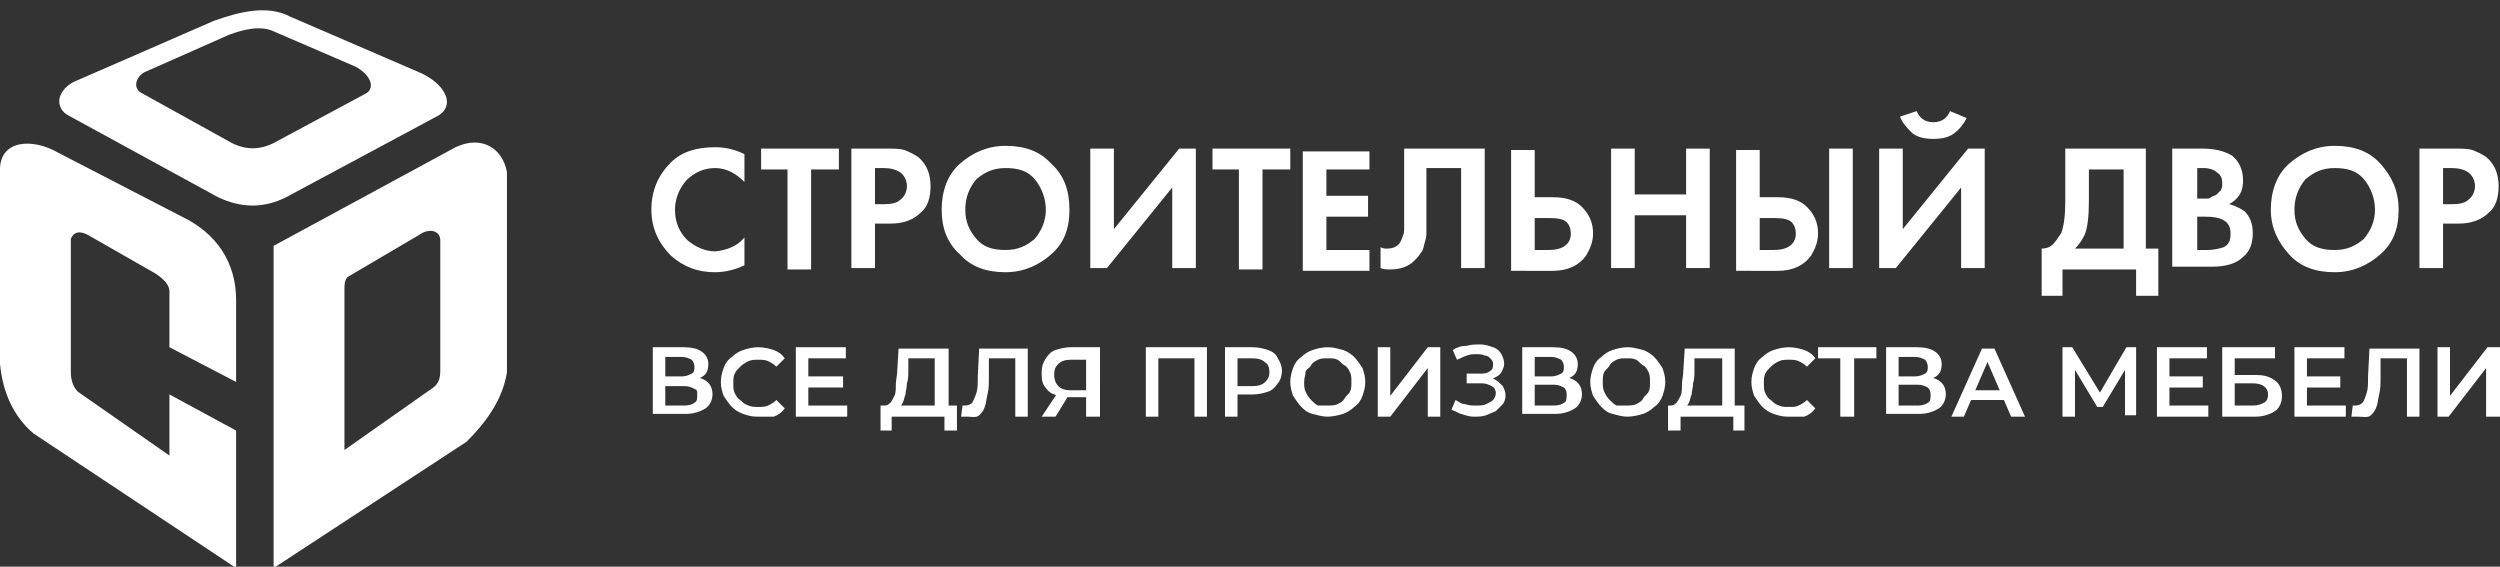
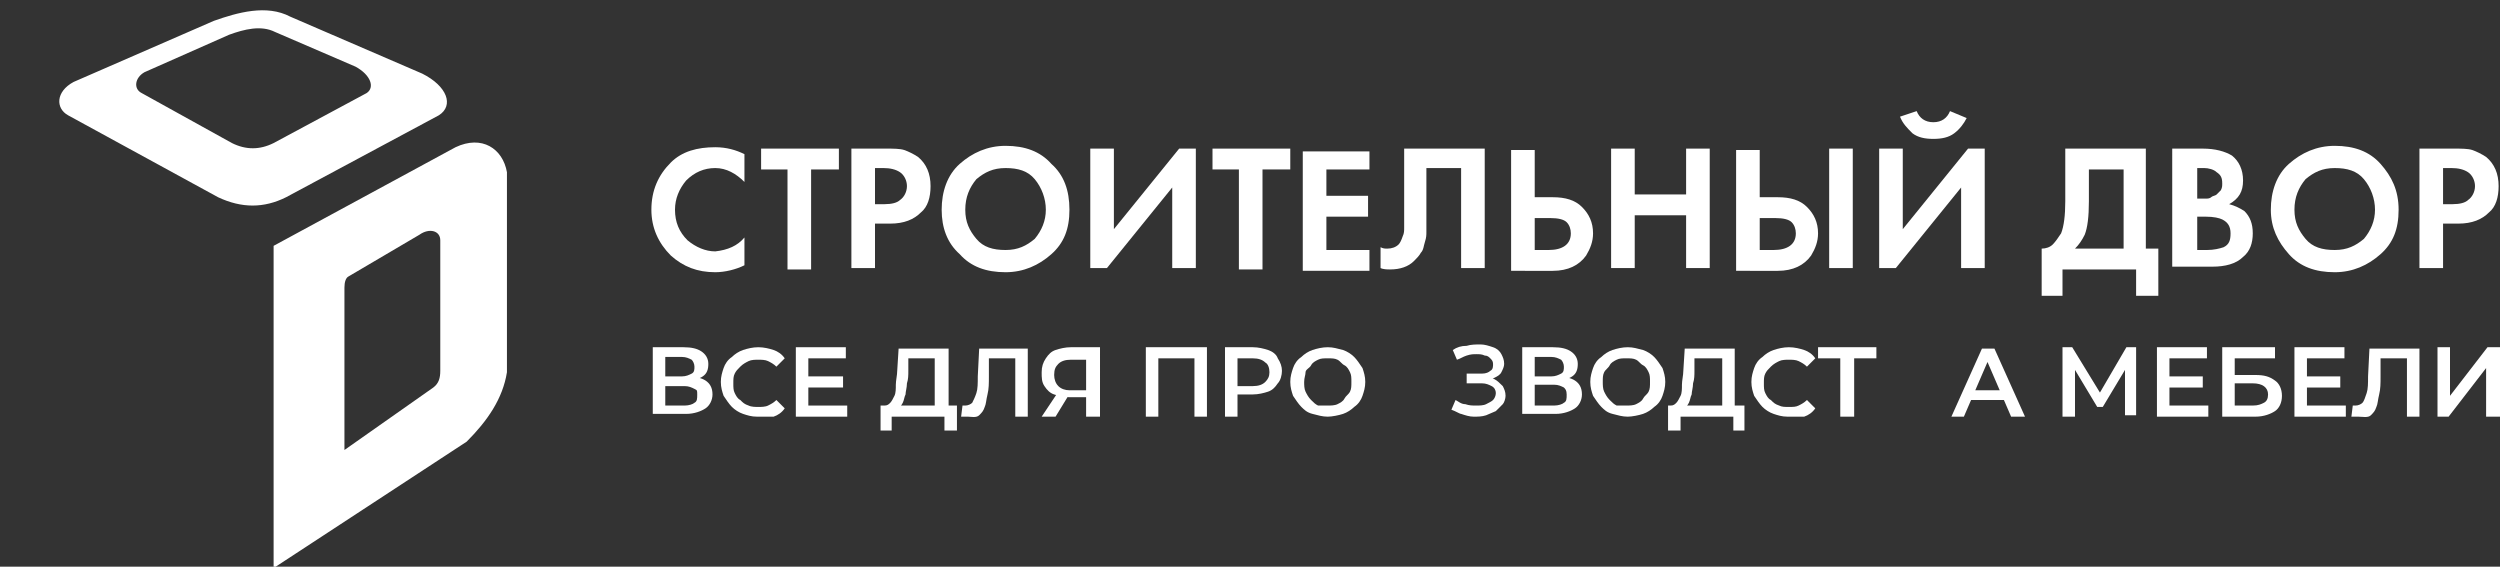
<svg xmlns="http://www.w3.org/2000/svg" version="1.1" id="Слой_1" x="0px" y="0px" viewBox="0 0 180 40.8" style="enable-background:new 0 0 180 40.8;" xml:space="preserve">
  <rect x="0" y="0" width="180" height="40.8" fill="#333333" stroke="none" />
  <style type="text/css">
	.st0{fill:#FFFFFF;}
</style>
  <g>
    <path class="st0" d="M53.6,17.1v2c-0.6,0.3-1.4,0.5-2.1,0.5c-1.3,0-2.3-0.4-3.2-1.2c-0.9-0.9-1.4-2-1.4-3.3c0-1.4,0.5-2.5,1.4-3.4   c0.8-0.8,1.9-1.1,3.2-1.1c0.8,0,1.5,0.2,2.1,0.5v2c-0.6-0.6-1.3-1-2.1-1c-0.8,0-1.5,0.3-2.1,0.9c-0.5,0.6-0.8,1.3-0.8,2.1   c0,0.9,0.3,1.6,0.9,2.2c0.6,0.5,1.3,0.8,2,0.8C52.4,18,53.1,17.7,53.6,17.1z" />
    <path class="st0" d="M60.3,12.2h-1.9v7.2h-1.7v-7.2h-1.9v-1.5h5.6V12.2z" />
    <path class="st0" d="M61.3,10.7h2.5c0.5,0,1,0,1.3,0.1c0.3,0.1,0.7,0.3,1,0.5c0.6,0.5,0.9,1.2,0.9,2.1c0,0.8-0.2,1.5-0.7,1.9   c-0.5,0.5-1.2,0.8-2.2,0.8H63v3.2h-1.7V10.7z M63,12.2v2.5h0.7c0.5,0,0.9-0.1,1.1-0.3c0.3-0.2,0.5-0.6,0.5-1c0-0.4-0.2-0.8-0.5-1   c-0.3-0.2-0.7-0.3-1.2-0.3H63z" />
    <path class="st0" d="M69.1,11.8c0.9-0.8,2-1.3,3.3-1.3c1.4,0,2.5,0.4,3.3,1.3c0.9,0.8,1.3,1.9,1.3,3.3s-0.4,2.4-1.3,3.2   c-0.9,0.8-2,1.3-3.3,1.3c-1.4,0-2.5-0.4-3.3-1.3c-0.9-0.8-1.3-1.9-1.3-3.2S68.2,12.6,69.1,11.8z M70.3,17.2   c0.5,0.6,1.2,0.8,2.1,0.8s1.5-0.3,2.1-0.8c0.5-0.6,0.8-1.3,0.8-2.1s-0.3-1.6-0.8-2.2c-0.5-0.6-1.2-0.8-2.1-0.8s-1.5,0.3-2.1,0.8   c-0.5,0.6-0.8,1.3-0.8,2.2S69.8,16.6,70.3,17.2z" />
    <path class="st0" d="M78.5,10.7h1.7v5.8l4.7-5.8h1.2v8.6h-1.7v-5.8l-4.7,5.8h-1.2V10.7z" />
    <path class="st0" d="M92.8,12.2h-1.9v7.2h-1.7v-7.2h-1.9v-1.5h5.6V12.2z" />
    <path class="st0" d="M98.6,10.7v1.5h-3.1v1.9h3v1.5h-3v2.4h3.1v1.5h-4.8v-8.6H98.6z" />
    <path class="st0" d="M101,10.7h5.9v8.6h-1.7v-7.2h-2.5V16c0,0.3,0,0.6,0,0.7c0,0.2,0,0.4-0.1,0.7c-0.1,0.3-0.1,0.6-0.3,0.8   c-0.1,0.2-0.3,0.4-0.5,0.6c-0.4,0.4-1,0.6-1.7,0.6c-0.2,0-0.5,0-0.7-0.1v-1.5c0.2,0.1,0.3,0.1,0.5,0.1c0.3,0,0.6-0.1,0.8-0.3   c0.1-0.1,0.2-0.3,0.3-0.6c0.1-0.2,0.1-0.4,0.1-0.6c0-0.2,0-0.4,0-0.8V10.7z" />
    <path class="st0" d="M108.8,19.4v-8.6h1.7v3.4h1.3c0.9,0,1.6,0.2,2.1,0.7c0.5,0.5,0.8,1.1,0.8,1.9c0,0.6-0.2,1.1-0.5,1.6   c-0.5,0.7-1.3,1.1-2.4,1.1H108.8z M110.5,15.6v2.4h1c1,0,1.6-0.4,1.6-1.2c0-0.3-0.1-0.6-0.3-0.8c-0.2-0.2-0.6-0.3-1.2-0.3H110.5z" />
    <path class="st0" d="M117.7,10.7v3.3h3.7v-3.3h1.7v8.6h-1.7v-3.8h-3.7v3.8H116v-8.6H117.7z" />
    <path class="st0" d="M125,19.4v-8.6h1.7v3.4h1.3c0.9,0,1.6,0.2,2.1,0.7c0.5,0.5,0.8,1.1,0.8,1.9c0,0.6-0.2,1.1-0.5,1.6   c-0.5,0.7-1.3,1.1-2.4,1.1H125z M126.7,15.6v2.4h1c1,0,1.6-0.4,1.6-1.2c0-0.3-0.1-0.6-0.3-0.8c-0.2-0.2-0.6-0.3-1.2-0.3H126.7z    M131.7,10.7h1.7v8.6h-1.7V10.7z" />
    <path class="st0" d="M135.3,10.7h1.7v5.8l4.7-5.8h1.2v8.6h-1.7v-5.8l-4.7,5.8h-1.2V10.7z M136.8,8.4L138,8c0.2,0.5,0.6,0.8,1.2,0.8   c0.6,0,1-0.3,1.2-0.8l1.2,0.5c-0.2,0.4-0.5,0.8-0.9,1.1c-0.4,0.3-0.9,0.4-1.5,0.4c-0.6,0-1.1-0.1-1.5-0.4   C137.3,9.2,137,8.9,136.8,8.4z" />
    <path class="st0" d="M148.7,10.7h5.8v7.2h0.9v3.4h-1.6v-1.9h-5.3v1.9H147v-3.4c0.3,0,0.6-0.1,0.8-0.3c0.2-0.2,0.4-0.5,0.6-0.8   c0.2-0.5,0.3-1.3,0.3-2.3V10.7z M150.4,12.2v2.3c0,1.1-0.1,1.9-0.3,2.4c-0.2,0.4-0.4,0.7-0.7,1h3.5v-5.7H150.4z" />
    <path class="st0" d="M156.5,10.7h2.1c0.9,0,1.6,0.2,2.1,0.5c0.5,0.4,0.8,1,0.8,1.8c0,0.8-0.3,1.3-1,1.7c0.4,0.1,0.8,0.3,1.1,0.5   c0.4,0.4,0.6,0.9,0.6,1.6c0,0.7-0.2,1.3-0.7,1.7c-0.5,0.5-1.3,0.7-2.2,0.7h-2.9V10.7z M158.2,12.1v2.2h0.5c0.1,0,0.2,0,0.2,0   s0.2,0,0.3-0.1s0.3-0.1,0.4-0.2c0.1-0.1,0.2-0.2,0.3-0.3c0.1-0.2,0.1-0.3,0.1-0.5c0-0.4-0.1-0.6-0.4-0.8c-0.2-0.2-0.6-0.3-0.9-0.3   H158.2z M158.2,15.6V18h0.7c0.5,0,0.9-0.1,1.2-0.2c0.4-0.2,0.5-0.5,0.5-1c0-0.5-0.2-0.8-0.6-1c-0.2-0.1-0.6-0.2-1.2-0.2H158.2z" />
    <path class="st0" d="M164.8,11.8c0.9-0.8,2-1.3,3.3-1.3c1.4,0,2.5,0.4,3.3,1.3s1.3,1.9,1.3,3.3s-0.4,2.4-1.3,3.2s-2,1.3-3.3,1.3   c-1.4,0-2.5-0.4-3.3-1.3s-1.3-1.9-1.3-3.2S163.9,12.6,164.8,11.8z M166,17.2c0.5,0.6,1.2,0.8,2.1,0.8s1.5-0.3,2.1-0.8   c0.5-0.6,0.8-1.3,0.8-2.1s-0.3-1.6-0.8-2.2c-0.5-0.6-1.2-0.8-2.1-0.8s-1.5,0.3-2.1,0.8c-0.5,0.6-0.8,1.3-0.8,2.2   S165.5,16.6,166,17.2z" />
    <path class="st0" d="M174.2,10.7h2.5c0.5,0,1,0,1.3,0.1c0.3,0.1,0.7,0.3,1,0.5c0.6,0.5,0.9,1.2,0.9,2.1c0,0.8-0.2,1.5-0.7,1.9   c-0.5,0.5-1.2,0.8-2.2,0.8h-1.1v3.2h-1.7V10.7z M175.9,12.2v2.5h0.7c0.5,0,0.9-0.1,1.1-0.3c0.3-0.2,0.5-0.6,0.5-1   c0-0.4-0.2-0.8-0.5-1c-0.3-0.2-0.7-0.3-1.2-0.3H175.9z" />
  </g>
  <g>
    <path class="st0" d="M47,30V25h2.2c0.6,0,1,0.1,1.3,0.3c0.3,0.2,0.5,0.5,0.5,0.9c0,0.4-0.1,0.7-0.4,0.9c-0.3,0.2-0.7,0.3-1.2,0.3   l0.1-0.3c0.5,0,1,0.1,1.3,0.3c0.3,0.2,0.5,0.5,0.5,1c0,0.4-0.2,0.8-0.5,1c-0.3,0.2-0.8,0.4-1.4,0.4H47z M47.9,27.1h1.2   c0.3,0,0.5-0.1,0.7-0.2c0.2-0.1,0.2-0.3,0.2-0.5c0-0.2-0.1-0.4-0.2-0.5c-0.2-0.1-0.4-0.2-0.7-0.2h-1.2V27.1z M47.9,29.2h1.4   c0.3,0,0.6-0.1,0.7-0.2c0.2-0.1,0.2-0.3,0.2-0.6S50.2,28.1,50,28c-0.2-0.1-0.4-0.2-0.7-0.2h-1.4V29.2z" />
    <path class="st0" d="M54.5,30c-0.4,0-0.7-0.1-1-0.2c-0.3-0.1-0.6-0.3-0.8-0.5c-0.2-0.2-0.4-0.5-0.6-0.8c-0.1-0.3-0.2-0.6-0.2-1   s0.1-0.7,0.2-1c0.1-0.3,0.3-0.6,0.6-0.8c0.2-0.2,0.5-0.4,0.8-0.5c0.3-0.1,0.7-0.2,1.1-0.2c0.4,0,0.8,0.1,1.1,0.2   c0.3,0.1,0.6,0.3,0.8,0.6l-0.6,0.6c-0.2-0.2-0.4-0.3-0.6-0.4c-0.2-0.1-0.5-0.1-0.7-0.1s-0.5,0-0.7,0.1c-0.2,0.1-0.4,0.2-0.6,0.4   c-0.2,0.2-0.3,0.3-0.4,0.5c-0.1,0.2-0.1,0.4-0.1,0.7c0,0.3,0,0.5,0.1,0.7c0.1,0.2,0.2,0.4,0.4,0.5c0.2,0.2,0.3,0.3,0.6,0.4   c0.2,0.1,0.5,0.1,0.7,0.1s0.5,0,0.7-0.1c0.2-0.1,0.4-0.2,0.6-0.4l0.6,0.6c-0.2,0.3-0.5,0.5-0.8,0.6C55.3,30,54.9,30,54.5,30z" />
    <path class="st0" d="M58.2,29.2H61V30h-3.7V25h3.6v0.8h-2.7V29.2z M58.2,27.1h2.5v0.8h-2.5V27.1z" />
    <path class="st0" d="M63.4,31l0-1.8h5.5V31H68v-1h-3.8v1H63.4z M67.3,29.5v-3.7h-1.9l0,0.9c0,0.3,0,0.6-0.1,0.9   c0,0.3-0.1,0.6-0.1,0.8c-0.1,0.2-0.1,0.4-0.2,0.6c-0.1,0.2-0.2,0.3-0.3,0.3l-1-0.1c0.2,0,0.3-0.1,0.4-0.2c0.1-0.1,0.2-0.3,0.3-0.5   c0.1-0.2,0.1-0.5,0.1-0.8c0-0.3,0.1-0.7,0.1-1l0.1-1.6h3.6v4.5H67.3z" />
    <path class="st0" d="M69.7,30c-0.1,0-0.2,0-0.2,0c-0.1,0-0.2,0-0.3,0l0.1-0.8c0.1,0,0.1,0,0.2,0c0.2,0,0.4-0.1,0.5-0.2   c0.1-0.2,0.2-0.4,0.3-0.7c0.1-0.3,0.1-0.7,0.1-1.2l0.1-2H74V30h-0.9v-4.4l0.2,0.2h-2.3l0.2-0.2l0,1.5c0,0.5,0,0.9-0.1,1.3   c-0.1,0.4-0.1,0.7-0.2,0.9c-0.1,0.3-0.2,0.4-0.4,0.6S69.9,30,69.7,30z" />
    <path class="st0" d="M78.2,30v-1.6l0.2,0.2H77c-0.4,0-0.8-0.1-1.1-0.2c-0.3-0.1-0.5-0.3-0.7-0.6S75,27.2,75,26.8   c0-0.4,0.1-0.7,0.3-1c0.2-0.3,0.4-0.5,0.7-0.6c0.3-0.1,0.7-0.2,1.1-0.2h2.1V30H78.2z M75,30l1.2-1.8h0.9L76,30H75z M78.2,28.1v-2.5   l0.2,0.3h-1.3c-0.4,0-0.7,0.1-0.9,0.3c-0.2,0.2-0.3,0.4-0.3,0.8c0,0.3,0.1,0.6,0.3,0.8c0.2,0.2,0.5,0.3,0.8,0.3h1.4L78.2,28.1z" />
    <path class="st0" d="M82.5,30V25h4.4V30h-0.9v-4.4l0.2,0.2h-3l0.2-0.2V30H82.5z" />
    <path class="st0" d="M88.2,30V25h2c0.4,0,0.8,0.1,1.1,0.2c0.3,0.1,0.6,0.3,0.7,0.6c0.2,0.3,0.3,0.6,0.3,0.9s-0.1,0.7-0.3,0.9   c-0.2,0.3-0.4,0.5-0.7,0.6c-0.3,0.1-0.7,0.2-1.1,0.2h-1.5l0.4-0.4V30H88.2z M89.1,28.2l-0.4-0.4h1.5c0.4,0,0.7-0.1,0.9-0.3   c0.2-0.2,0.3-0.4,0.3-0.7c0-0.3-0.1-0.6-0.3-0.7c-0.2-0.2-0.5-0.3-0.9-0.3h-1.5l0.4-0.5V28.2z" />
    <path class="st0" d="M95.6,30c-0.4,0-0.7-0.1-1.1-0.2s-0.6-0.3-0.8-0.5c-0.2-0.2-0.4-0.5-0.6-0.8c-0.1-0.3-0.2-0.6-0.2-1   s0.1-0.7,0.2-1s0.3-0.6,0.6-0.8c0.2-0.2,0.5-0.4,0.8-0.5c0.3-0.1,0.7-0.2,1.1-0.2c0.4,0,0.7,0.1,1.1,0.2c0.3,0.1,0.6,0.3,0.8,0.5   c0.2,0.2,0.4,0.5,0.6,0.8c0.1,0.3,0.2,0.6,0.2,1s-0.1,0.7-0.2,1c-0.1,0.3-0.3,0.6-0.6,0.8c-0.2,0.2-0.5,0.4-0.8,0.5   S95.9,30,95.6,30z M95.6,29.2c0.2,0,0.5,0,0.7-0.1c0.2-0.1,0.4-0.2,0.5-0.4s0.3-0.3,0.4-0.5s0.1-0.4,0.1-0.7c0-0.3,0-0.5-0.1-0.7   s-0.2-0.4-0.4-0.5s-0.3-0.3-0.5-0.4c-0.2-0.1-0.4-0.1-0.7-0.1s-0.5,0-0.7,0.1c-0.2,0.1-0.4,0.2-0.5,0.4S94,26.6,94,26.8   s-0.1,0.4-0.1,0.7c0,0.2,0,0.5,0.1,0.7c0.1,0.2,0.2,0.4,0.4,0.6c0.2,0.2,0.3,0.3,0.5,0.4C95.1,29.2,95.3,29.2,95.6,29.2z" />
-     <path class="st0" d="M99.2,30V25h0.9v3.5l2.7-3.5h0.9V30h-0.9v-3.5l-2.7,3.5H99.2z" />
    <path class="st0" d="M104.5,29.5l0.3-0.7c0.2,0.1,0.4,0.3,0.7,0.3c0.3,0.1,0.5,0.1,0.8,0.1c0.2,0,0.5,0,0.7-0.1   c0.2-0.1,0.4-0.2,0.5-0.3c0.1-0.1,0.2-0.3,0.2-0.5c0-0.2-0.1-0.4-0.3-0.5c-0.2-0.1-0.4-0.2-0.7-0.2h-1.1v-0.7h1.1   c0.3,0,0.5-0.1,0.6-0.2c0.2-0.1,0.2-0.3,0.2-0.5c0-0.2-0.1-0.3-0.2-0.4c-0.1-0.1-0.2-0.2-0.4-0.2c-0.2-0.1-0.4-0.1-0.6-0.1   s-0.4,0-0.7,0.1s-0.4,0.2-0.7,0.3l-0.3-0.7c0.3-0.2,0.6-0.3,1-0.3c0.3-0.1,0.7-0.1,1-0.1c0.3,0,0.6,0.1,0.9,0.2   c0.3,0.1,0.5,0.3,0.6,0.5s0.2,0.4,0.2,0.7c0,0.2-0.1,0.4-0.2,0.6c-0.1,0.2-0.3,0.3-0.5,0.4c-0.2,0.1-0.5,0.1-0.8,0.1l0-0.2   c0.3,0,0.6,0.1,0.8,0.2s0.4,0.3,0.6,0.5c0.1,0.2,0.2,0.4,0.2,0.7c0,0.2-0.1,0.5-0.2,0.6s-0.3,0.3-0.5,0.5c-0.2,0.1-0.5,0.2-0.7,0.3   c-0.3,0.1-0.6,0.1-0.9,0.1s-0.6-0.1-0.9-0.2C105.1,29.8,104.8,29.6,104.5,29.5z" />
    <path class="st0" d="M109.6,30V25h2.2c0.6,0,1,0.1,1.3,0.3c0.3,0.2,0.5,0.5,0.5,0.9c0,0.4-0.1,0.7-0.4,0.9   c-0.3,0.2-0.7,0.3-1.2,0.3l0.1-0.3c0.5,0,1,0.1,1.3,0.3c0.3,0.2,0.5,0.5,0.5,1c0,0.4-0.2,0.8-0.5,1c-0.3,0.2-0.8,0.4-1.4,0.4H109.6   z M110.5,27.1h1.2c0.3,0,0.5-0.1,0.7-0.2c0.2-0.1,0.2-0.3,0.2-0.5c0-0.2-0.1-0.4-0.2-0.5c-0.2-0.1-0.4-0.2-0.7-0.2h-1.2V27.1z    M110.5,29.2h1.4c0.3,0,0.6-0.1,0.7-0.2c0.2-0.1,0.2-0.3,0.2-0.6s-0.1-0.4-0.2-0.5c-0.2-0.1-0.4-0.2-0.7-0.2h-1.4V29.2z" />
    <path class="st0" d="M117.2,30c-0.4,0-0.7-0.1-1.1-0.2s-0.6-0.3-0.8-0.5c-0.2-0.2-0.4-0.5-0.6-0.8c-0.1-0.3-0.2-0.6-0.2-1   s0.1-0.7,0.2-1s0.3-0.6,0.6-0.8c0.2-0.2,0.5-0.4,0.8-0.5c0.3-0.1,0.7-0.2,1.1-0.2c0.4,0,0.7,0.1,1.1,0.2c0.3,0.1,0.6,0.3,0.8,0.5   c0.2,0.2,0.4,0.5,0.6,0.8c0.1,0.3,0.2,0.6,0.2,1s-0.1,0.7-0.2,1c-0.1,0.3-0.3,0.6-0.6,0.8c-0.2,0.2-0.5,0.4-0.8,0.5   S117.5,30,117.2,30z M117.1,29.2c0.2,0,0.5,0,0.7-0.1c0.2-0.1,0.4-0.2,0.5-0.4s0.3-0.3,0.4-0.5s0.1-0.4,0.1-0.7   c0-0.3,0-0.5-0.1-0.7s-0.2-0.4-0.4-0.5s-0.3-0.3-0.5-0.4c-0.2-0.1-0.4-0.1-0.7-0.1s-0.5,0-0.7,0.1c-0.2,0.1-0.4,0.2-0.5,0.4   s-0.3,0.3-0.4,0.5s-0.1,0.4-0.1,0.7c0,0.2,0,0.5,0.1,0.7c0.1,0.2,0.2,0.4,0.4,0.6c0.2,0.2,0.3,0.3,0.5,0.4   C116.7,29.2,116.9,29.2,117.1,29.2z" />
    <path class="st0" d="M120.1,31l0-1.8h5.5V31h-0.8v-1h-3.8v1H120.1z M124,29.5v-3.7H122l0,0.9c0,0.3,0,0.6-0.1,0.9   c0,0.3-0.1,0.6-0.1,0.8c-0.1,0.2-0.1,0.4-0.2,0.6c-0.1,0.2-0.2,0.3-0.3,0.3l-1-0.1c0.2,0,0.3-0.1,0.4-0.2c0.1-0.1,0.2-0.3,0.3-0.5   c0.1-0.2,0.1-0.5,0.1-0.8c0-0.3,0.1-0.7,0.1-1l0.1-1.6h3.6v4.5H124z" />
    <path class="st0" d="M128.7,30c-0.4,0-0.7-0.1-1-0.2c-0.3-0.1-0.6-0.3-0.8-0.5c-0.2-0.2-0.4-0.5-0.6-0.8c-0.1-0.3-0.2-0.6-0.2-1   s0.1-0.7,0.2-1c0.1-0.3,0.3-0.6,0.6-0.8c0.2-0.2,0.5-0.4,0.8-0.5c0.3-0.1,0.7-0.2,1.1-0.2c0.4,0,0.8,0.1,1.1,0.2   c0.3,0.1,0.6,0.3,0.8,0.6l-0.6,0.6c-0.2-0.2-0.4-0.3-0.6-0.4c-0.2-0.1-0.5-0.1-0.7-0.1s-0.5,0-0.7,0.1c-0.2,0.1-0.4,0.2-0.6,0.4   c-0.2,0.2-0.3,0.3-0.4,0.5c-0.1,0.2-0.1,0.4-0.1,0.7c0,0.3,0,0.5,0.1,0.7c0.1,0.2,0.2,0.4,0.4,0.5c0.2,0.2,0.3,0.3,0.6,0.4   c0.2,0.1,0.4,0.1,0.7,0.1s0.5,0,0.7-0.1c0.2-0.1,0.4-0.2,0.6-0.4l0.6,0.6c-0.2,0.3-0.5,0.5-0.8,0.6C129.5,30,129.1,30,128.7,30z" />
    <path class="st0" d="M132.5,30v-4.4l0.2,0.2h-1.8V25h4.2v0.8h-1.8l0.2-0.2V30H132.5z" />
-     <path class="st0" d="M135.8,30V25h2.2c0.6,0,1,0.1,1.3,0.3c0.3,0.2,0.5,0.5,0.5,0.9c0,0.4-0.1,0.7-0.4,0.9   c-0.3,0.2-0.7,0.3-1.2,0.3l0.1-0.3c0.5,0,1,0.1,1.3,0.3c0.3,0.2,0.5,0.5,0.5,1c0,0.4-0.2,0.8-0.5,1c-0.3,0.2-0.8,0.4-1.4,0.4H135.8   z M136.7,27.1h1.2c0.3,0,0.5-0.1,0.7-0.2c0.2-0.1,0.2-0.3,0.2-0.5c0-0.2-0.1-0.4-0.2-0.5c-0.2-0.1-0.4-0.2-0.7-0.2h-1.2V27.1z    M136.7,29.2h1.4c0.3,0,0.6-0.1,0.7-0.2c0.2-0.1,0.2-0.3,0.2-0.6s-0.1-0.4-0.2-0.5c-0.2-0.1-0.4-0.2-0.7-0.2h-1.4V29.2z" />
    <path class="st0" d="M140.5,30l2.2-4.9h0.9l2.2,4.9h-1l-1.9-4.4h0.4l-1.9,4.4H140.5z M141.5,28.8l0.2-0.7h2.7l0.2,0.7H141.5z" />
    <path class="st0" d="M148.5,30V25h0.7l2.2,3.6H151l2.1-3.6h0.7l0,4.9H153l0-3.6h0.2l-1.8,3H151l-1.8-3h0.2V30H148.5z" />
    <path class="st0" d="M156.2,29.2h2.8V30h-3.7V25h3.6v0.8h-2.7V29.2z M156.1,27.1h2.5v0.8h-2.5V27.1z" />
    <path class="st0" d="M160,30V25h3.8v0.8h-2.9V27h1.5c0.6,0,1,0.1,1.4,0.4c0.3,0.2,0.5,0.6,0.5,1.1c0,0.5-0.2,0.9-0.5,1.1   s-0.8,0.4-1.4,0.4H160z M160.9,29.2h1.3c0.4,0,0.6-0.1,0.8-0.2c0.2-0.1,0.3-0.3,0.3-0.6c0-0.5-0.4-0.8-1.1-0.8h-1.3V29.2z" />
    <path class="st0" d="M166.1,29.2h2.8V30h-3.7V25h3.6v0.8h-2.7V29.2z M166,27.1h2.5v0.8H166V27.1z" />
    <path class="st0" d="M169.8,30c-0.1,0-0.2,0-0.2,0c-0.1,0-0.2,0-0.3,0l0.1-0.8c0.1,0,0.1,0,0.2,0c0.2,0,0.4-0.1,0.5-0.2   s0.2-0.4,0.3-0.7c0.1-0.3,0.1-0.7,0.1-1.2l0.1-2h3.6V30h-0.9v-4.4l0.2,0.2h-2.3l0.2-0.2l0,1.5c0,0.5,0,0.9-0.1,1.3   c-0.1,0.4-0.1,0.7-0.2,0.9c-0.1,0.3-0.2,0.4-0.4,0.6S170.1,30,169.8,30z" />
    <path class="st0" d="M175.5,30V25h0.9v3.5l2.7-3.5h0.9V30H179v-3.5l-2.7,3.5H175.5z" />
  </g>
  <path class="st0" d="M32.8,10.6l-13.1,7.1v23.2l13.9-9.1c1.5-1.5,2.6-3.1,2.9-5V12.4C36.2,10.7,34.7,9.7,32.8,10.6z M31.7,26.7  c0,0.5-0.1,0.9-0.5,1.2l-6.4,4.5V20.7c0-0.4,0.1-0.7,0.3-0.8l5.1-3c0.7-0.5,1.5-0.3,1.5,0.4V26.7z" />
-   <path class="st0" d="M12.2,25l4.8,2.5v-5.9c0-2.7-1.4-4.8-3.9-6L4.2,11C2.3,9.9,0,10.1,0,12.2v14c0.2,2.1,1,3.8,2.4,5L17,40.9V31  l-4.8-2.6v4.4l-6.6-4.6c-0.3-0.3-0.5-0.8-0.5-1.4v-9.6c0.2-0.5,0.6-0.6,1.2-0.3l4.9,2.8c0.6,0.4,1,0.8,1,1.3V25z" />
  <path class="st0" d="M30.4,5.3l-9.5-4.1c-1.7-0.9-3.8-0.3-5.5,0.3L5.3,5.9C4,6.6,4,7.8,4.9,8.3l10.8,5.9c1.7,0.8,3.3,0.8,4.9,0  l11-5.9C32.7,7.6,32.2,6.2,30.4,5.3z M26.4,6.7l-6.7,3.6c-1,0.5-2,0.5-3,0l-6.5-3.6c-0.6-0.3-0.5-1.1,0.2-1.5l6.1-2.7  c1.1-0.4,2.3-0.7,3.3-0.2l5.8,2.5C26.7,5.4,27,6.3,26.4,6.7z" />
  <g>
</g>
  <g>
</g>
  <g>
</g>
  <g>
</g>
  <g>
</g>
  <g>
</g>
</svg>